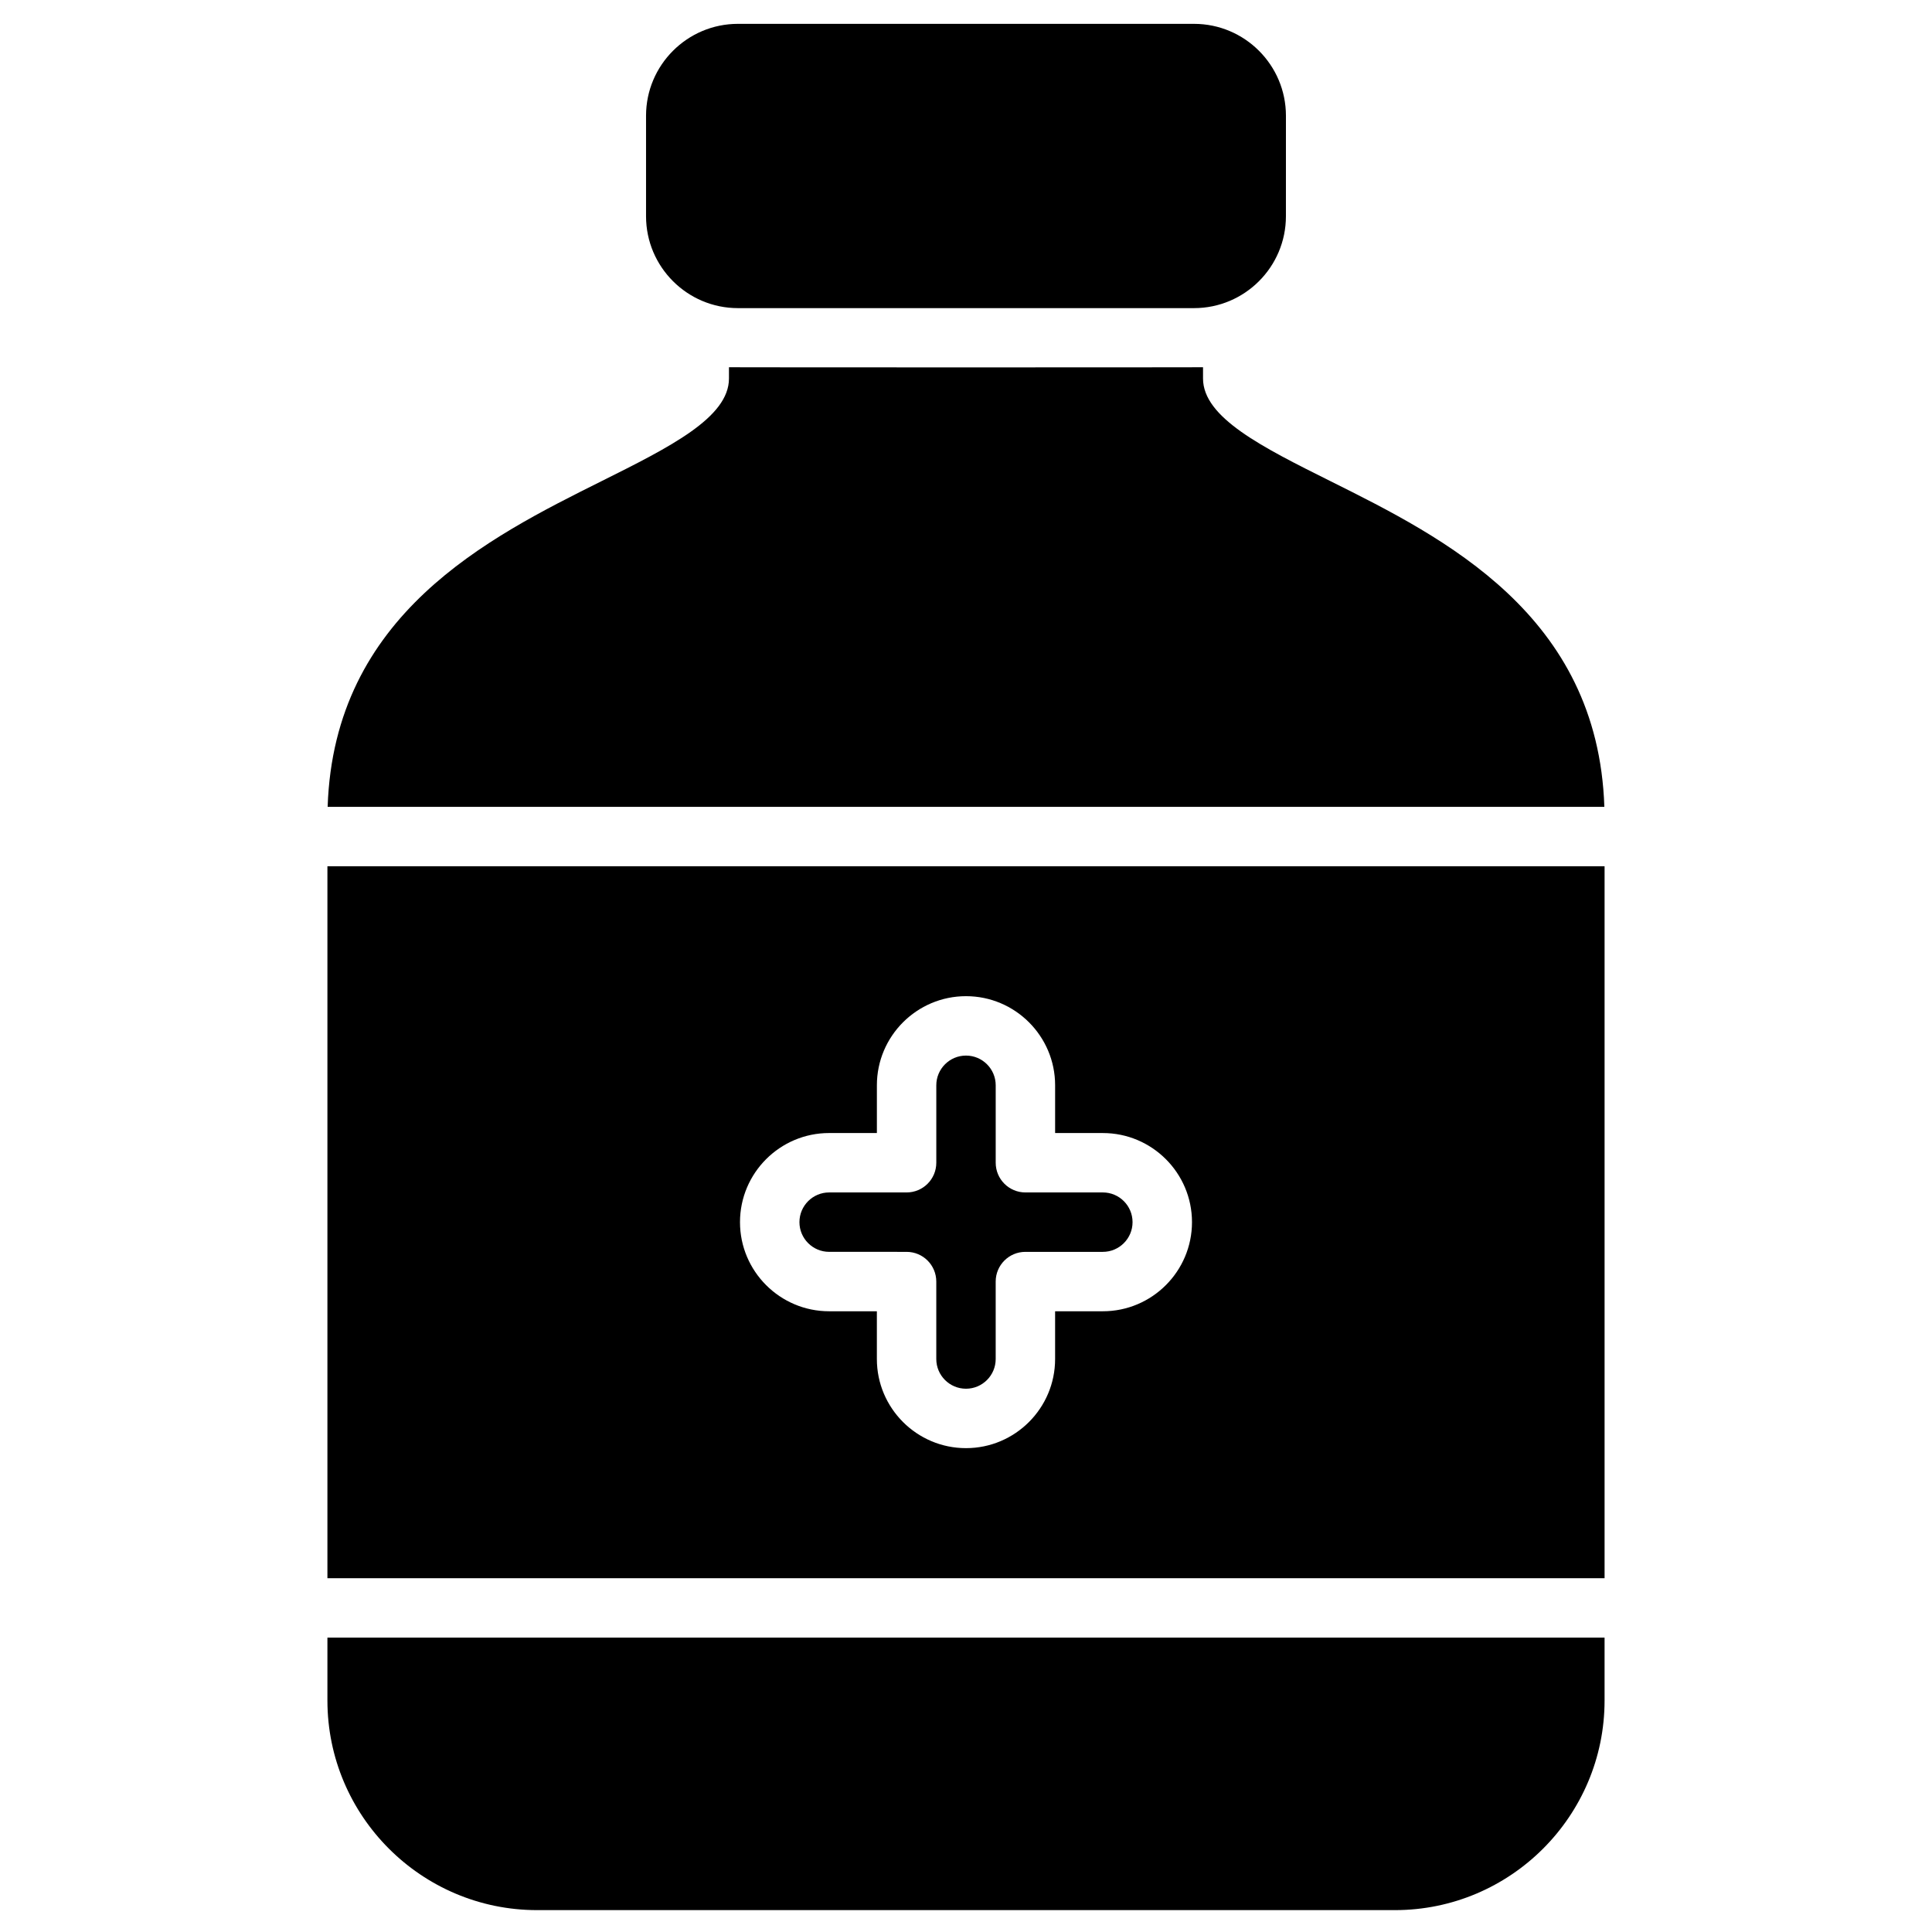
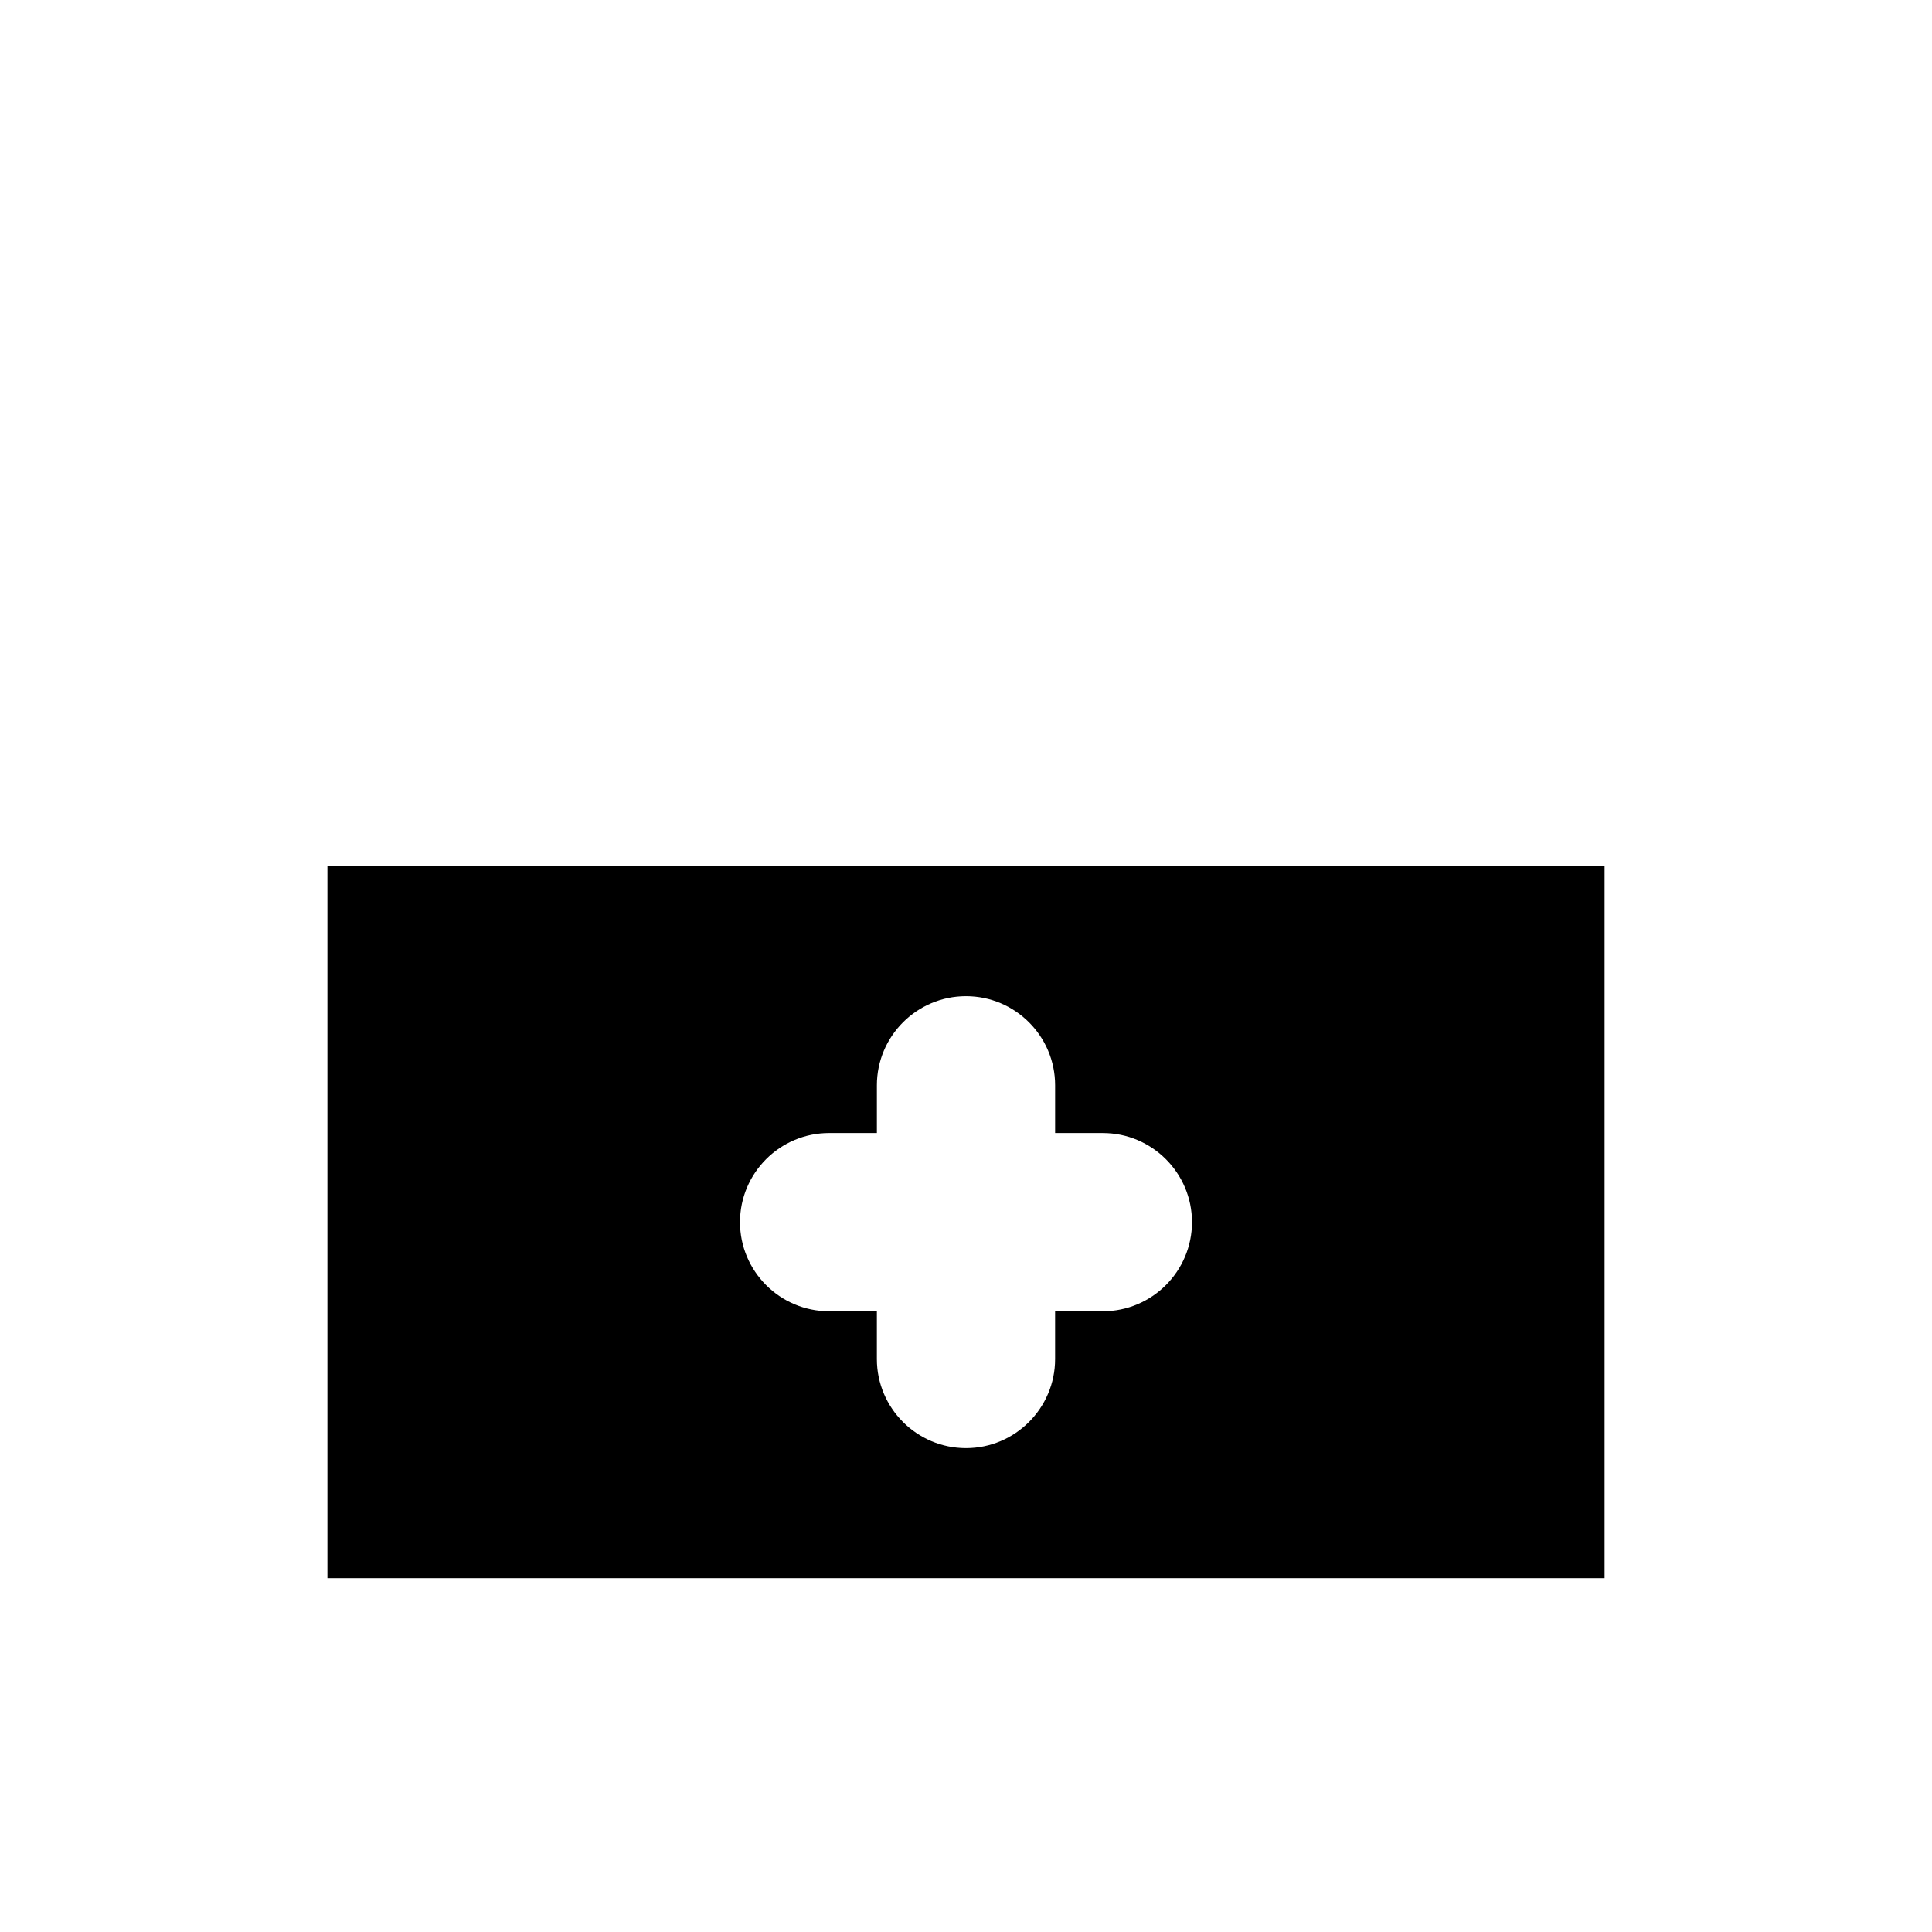
<svg xmlns="http://www.w3.org/2000/svg" fill="#000000" width="800px" height="800px" version="1.1" viewBox="144 144 512 512">
  <g>
-     <path d="m460.43 150.32h-120.87c-13.43 0-24.352 10.926-24.352 24.352v26.633c0 13.43 10.926 24.352 24.352 24.352h120.87c13.43 0 24.352-10.926 24.352-24.352l0.004-26.629c0-13.43-10.926-24.355-24.352-24.355z" />
-     <path d="m230.77 577.98v16.66c0 30.637 24.926 55.562 55.559 55.562h227.34c30.637 0 55.559-24.926 55.559-55.562v-16.66z" />
-     <path d="m569.17 357.82c-1.684-50.941-42.531-71.32-72.531-86.281-18.148-9.051-33.824-16.871-33.824-27.238v-2.977c-0.789 0.047-124.84 0.047-125.63 0v2.977c0 10.367-15.676 18.184-33.824 27.238-30 14.961-70.848 35.34-72.531 86.281z" />
-     <path d="m436.27 460.01h-20.527c-4.348 0-7.871-3.523-7.871-7.871v-20.527c0-4.34-3.531-7.871-7.871-7.871s-7.871 3.531-7.871 7.871v20.527c0 4.348-3.523 7.871-7.871 7.871h-20.527c-4.34 0-7.871 3.531-7.871 7.871 0 4.34 3.531 7.871 7.871 7.871l20.523 0.004c4.348 0 7.871 3.523 7.871 7.871v20.527c0 4.34 3.531 7.871 7.871 7.871s7.871-3.531 7.871-7.871v-20.527c0-4.348 3.523-7.871 7.871-7.871h20.527c4.34 0 7.871-3.531 7.871-7.871 0.004-4.34-3.527-7.875-7.867-7.875z" />
    <path d="m230.77 373.57v188.67h338.46v-188.67zm205.5 117.93h-12.656v12.656c0 13.023-10.594 23.617-23.617 23.617-13.023 0-23.617-10.594-23.617-23.617v-12.656h-12.656c-13.023 0-23.617-10.594-23.617-23.617 0-13.023 10.594-23.617 23.617-23.617l12.66 0.004v-12.656c0-13.023 10.594-23.617 23.617-23.617s23.617 10.594 23.617 23.617v12.656h12.656c13.023 0 23.617 10.594 23.617 23.617-0.004 13.02-10.598 23.613-23.621 23.613z" />
  </g>
</svg>